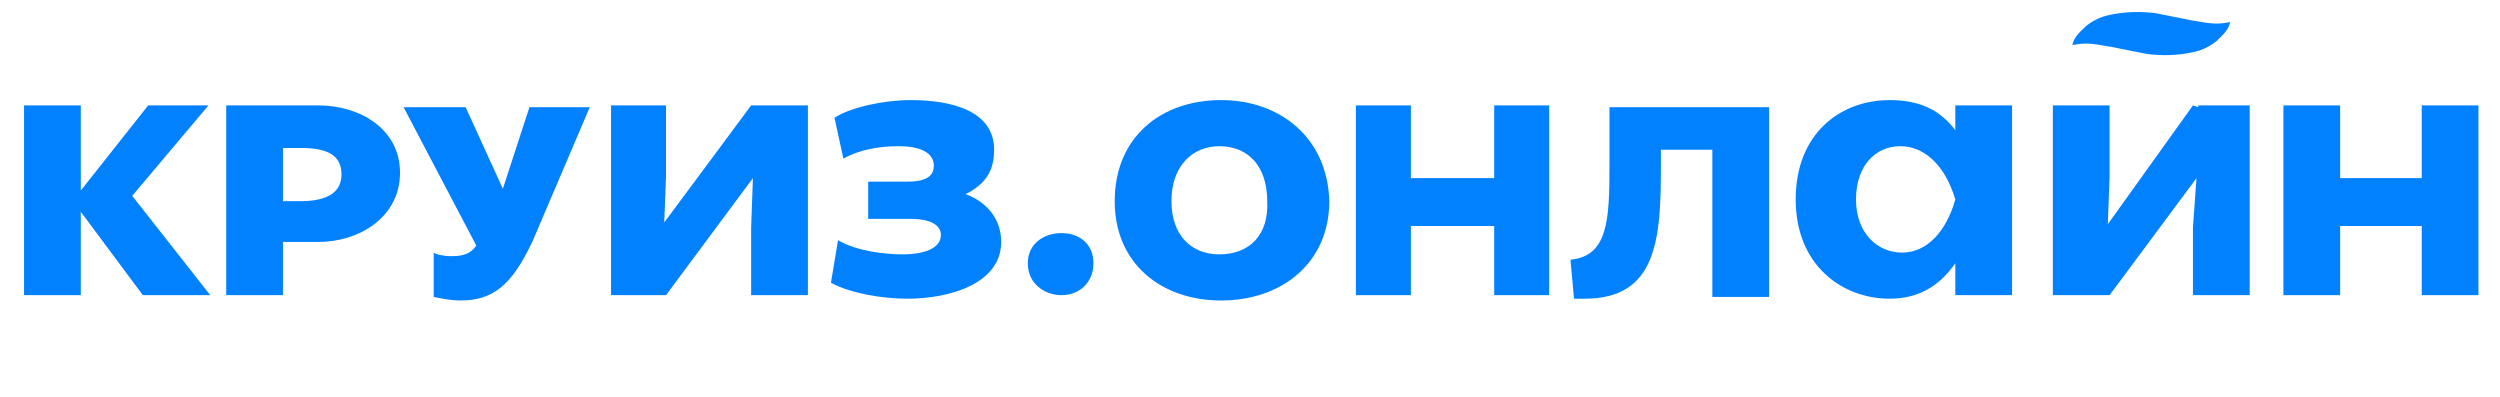
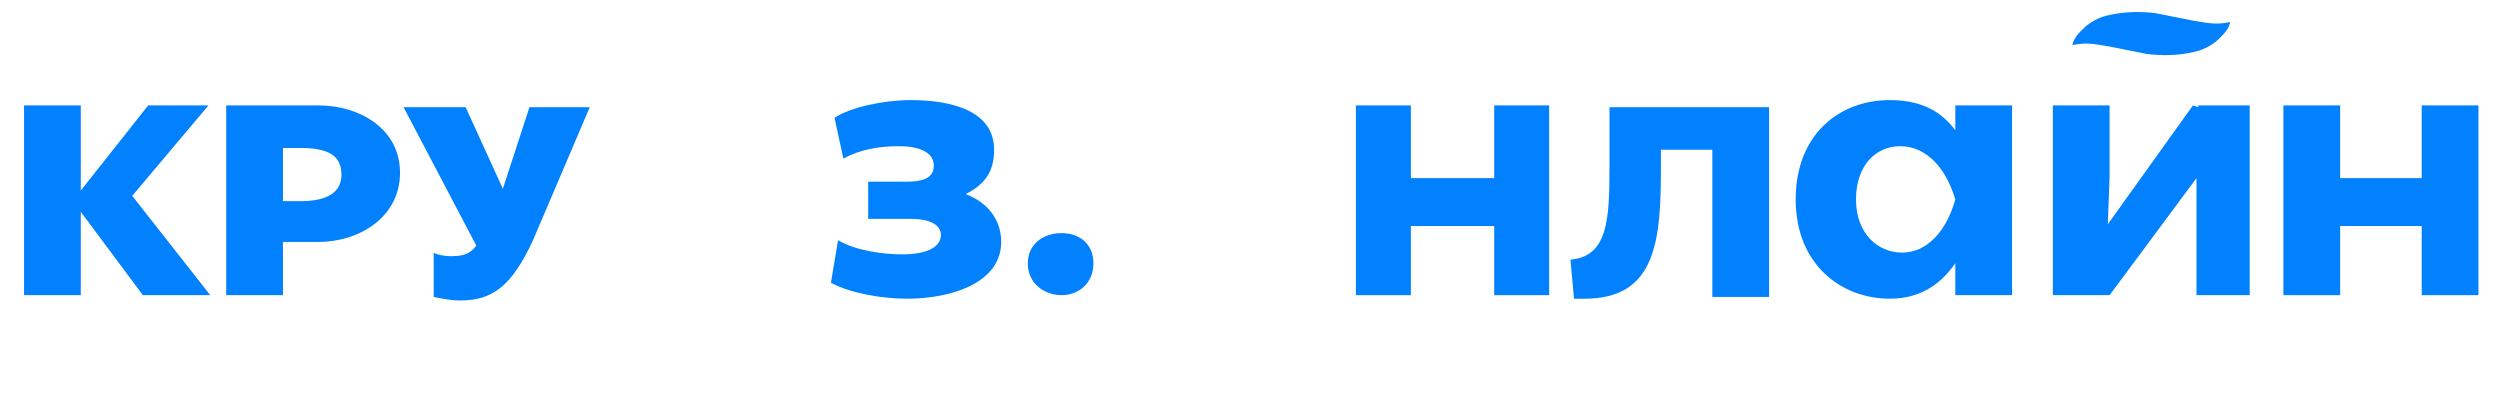
<svg xmlns="http://www.w3.org/2000/svg" width="170" height="27" viewBox="0 0 170 27" fill="none">
  <path d="M1.635 7.167V20.071H5.494V14.403L9.714 20.071H14.297L8.991 13.318L14.176 7.167H10.076L5.494 12.956V7.167H1.635Z" fill="#0281FF" />
  <path d="M21.653 7.167H15.382V20.071H19.241V16.453H21.653C24.427 16.453 27.201 14.765 27.201 11.75C27.201 8.735 24.427 7.167 21.653 7.167ZM20.447 13.679H19.241V10.062H20.447C22.256 10.062 23.221 10.544 23.221 11.87C23.221 13.076 22.256 13.679 20.447 13.679Z" fill="#0281FF" />
  <path d="M29.492 20.192C30.095 20.312 30.698 20.433 31.301 20.433C33.471 20.433 34.798 19.468 36.245 16.332L40.104 7.288H36.004L34.195 12.835L31.662 7.288H27.442L32.386 16.694C31.904 17.418 31.18 17.418 30.577 17.418C30.215 17.418 29.612 17.297 29.492 17.177V20.192Z" fill="#0281FF" />
-   <path d="M41.551 7.167V20.071H45.048H45.289L51.198 12.112L51.078 15.488V20.071H54.937V7.167H51.44H51.078L45.169 15.127L45.289 11.991V7.167H41.551Z" fill="#0281FF" />
  <path d="M56.504 19.227C57.831 19.95 60.002 20.312 61.69 20.312C64.705 20.312 68.081 19.227 68.081 16.453C68.081 15.006 67.237 13.8 65.669 13.197C67.117 12.473 67.599 11.509 67.599 10.182C67.599 7.529 64.705 6.806 61.931 6.806C60.122 6.806 57.831 7.288 56.746 8.011L57.349 10.785C58.434 10.182 59.76 9.941 61.087 9.941C62.655 9.941 63.499 10.423 63.499 11.268C63.499 11.87 63.137 12.353 61.69 12.353H59.037V14.885H61.931C63.378 14.885 63.981 15.368 63.981 15.971C63.981 16.815 63.016 17.297 61.328 17.297C60.122 17.297 58.193 17.056 56.987 16.332L56.504 19.227Z" fill="#0281FF" />
-   <path d="M83.035 6.806C78.935 6.806 75.8 9.338 75.8 13.679C75.8 17.9 78.935 20.433 83.035 20.433C87.136 20.433 90.392 17.9 90.392 13.679C90.271 9.338 87.015 6.806 83.035 6.806ZM82.915 17.297C80.985 17.297 79.659 15.971 79.659 13.679C79.659 11.268 81.106 9.941 82.915 9.941C84.844 9.941 86.171 11.268 86.171 13.679C86.291 15.971 84.965 17.297 82.915 17.297Z" fill="#0281FF" />
  <path d="M92.2 7.167V20.071H95.939V15.368H101.606V20.071H105.344V7.167H101.606V12.112H95.939V7.167H92.2Z" fill="#0281FF" />
  <path d="M106.792 17.659L107.033 20.312H107.756C112.701 20.312 112.942 16.212 112.942 11.268V10.182H116.439V20.192H120.299V7.288H109.445V11.268C109.445 15.006 109.325 17.418 106.792 17.659Z" fill="#0281FF" />
  <path d="M132.961 7.167V8.856C131.876 7.409 130.428 6.806 128.499 6.806C125.122 6.806 122.107 9.097 122.107 13.559C122.107 18.021 125.243 20.312 128.499 20.312C130.428 20.312 131.876 19.468 132.961 17.9V20.071H136.82V7.167H132.961ZM129.343 17.177C127.655 17.177 126.208 15.85 126.208 13.559C126.208 11.268 127.534 9.941 129.223 9.941C130.791 9.941 132.237 11.147 132.961 13.559C132.358 15.729 131.032 17.177 129.343 17.177Z" fill="#0281FF" />
-   <path d="M139.594 7.167V20.071H143.091H143.452L149.361 12.112L149.12 15.488V20.071H152.98V7.167H149.482V7.288L149.12 7.167L143.332 15.247L143.452 11.991V7.167H139.594Z" fill="#0281FF" />
+   <path d="M139.594 7.167V20.071H143.091H143.452L149.361 12.112V20.071H152.98V7.167H149.482V7.288L149.12 7.167L143.332 15.247L143.452 11.991V7.167H139.594Z" fill="#0281FF" />
  <path d="M155.271 7.167V20.071H159.13V15.368H164.677V20.071H168.535V7.167H164.677V12.112H159.13V7.167H155.271Z" fill="#0281FF" />
  <path d="M72.182 15.85C73.388 15.85 74.353 16.574 74.353 17.9C74.353 19.227 73.388 20.071 72.182 20.071C71.097 20.071 69.891 19.347 69.891 17.9C69.891 16.574 70.976 15.85 72.182 15.85Z" fill="#0281FF" />
  <path d="M140.919 3.067C141.04 2.464 141.523 2.102 141.885 1.741C142.367 1.379 142.849 1.138 143.452 1.017C144.538 0.776 145.623 0.776 146.587 0.896L148.999 1.379C149.844 1.499 150.567 1.741 151.652 1.499C151.532 2.102 151.05 2.464 150.688 2.826C150.206 3.188 149.723 3.429 149.12 3.55C148.035 3.791 146.95 3.791 145.984 3.67L143.573 3.188C142.729 3.067 142.005 2.826 140.919 3.067Z" fill="#0281FF" />
</svg>